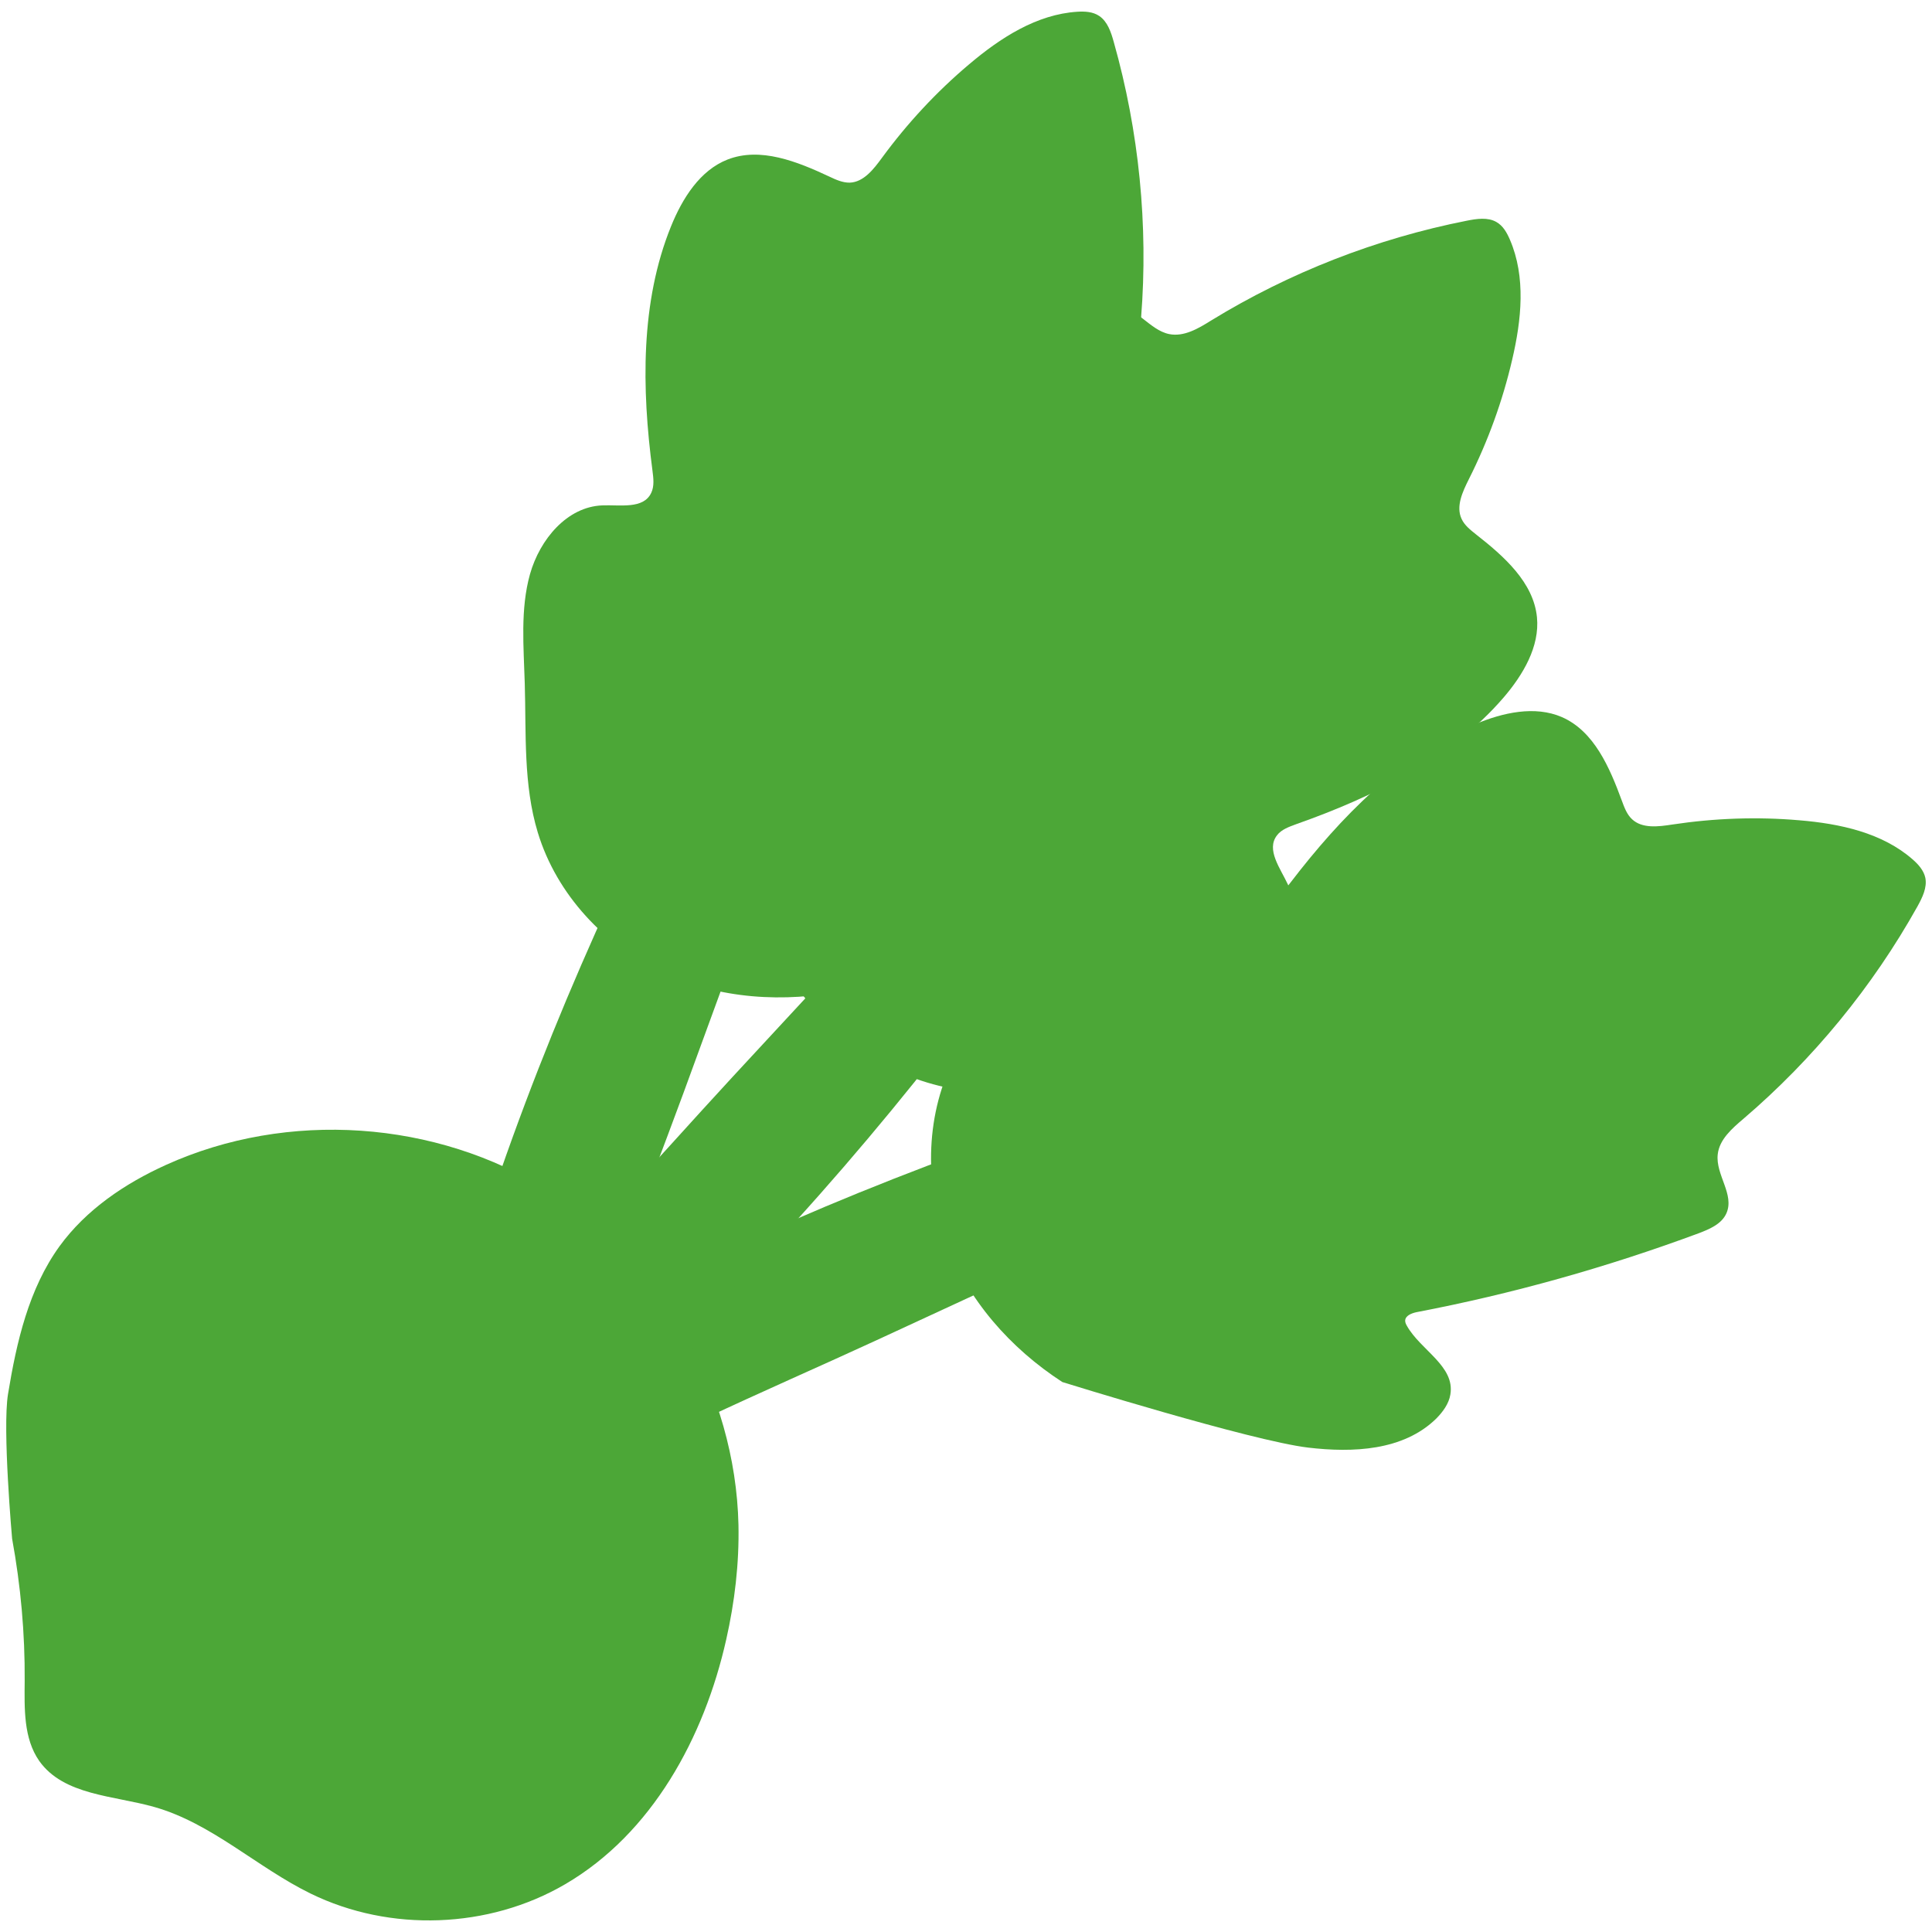
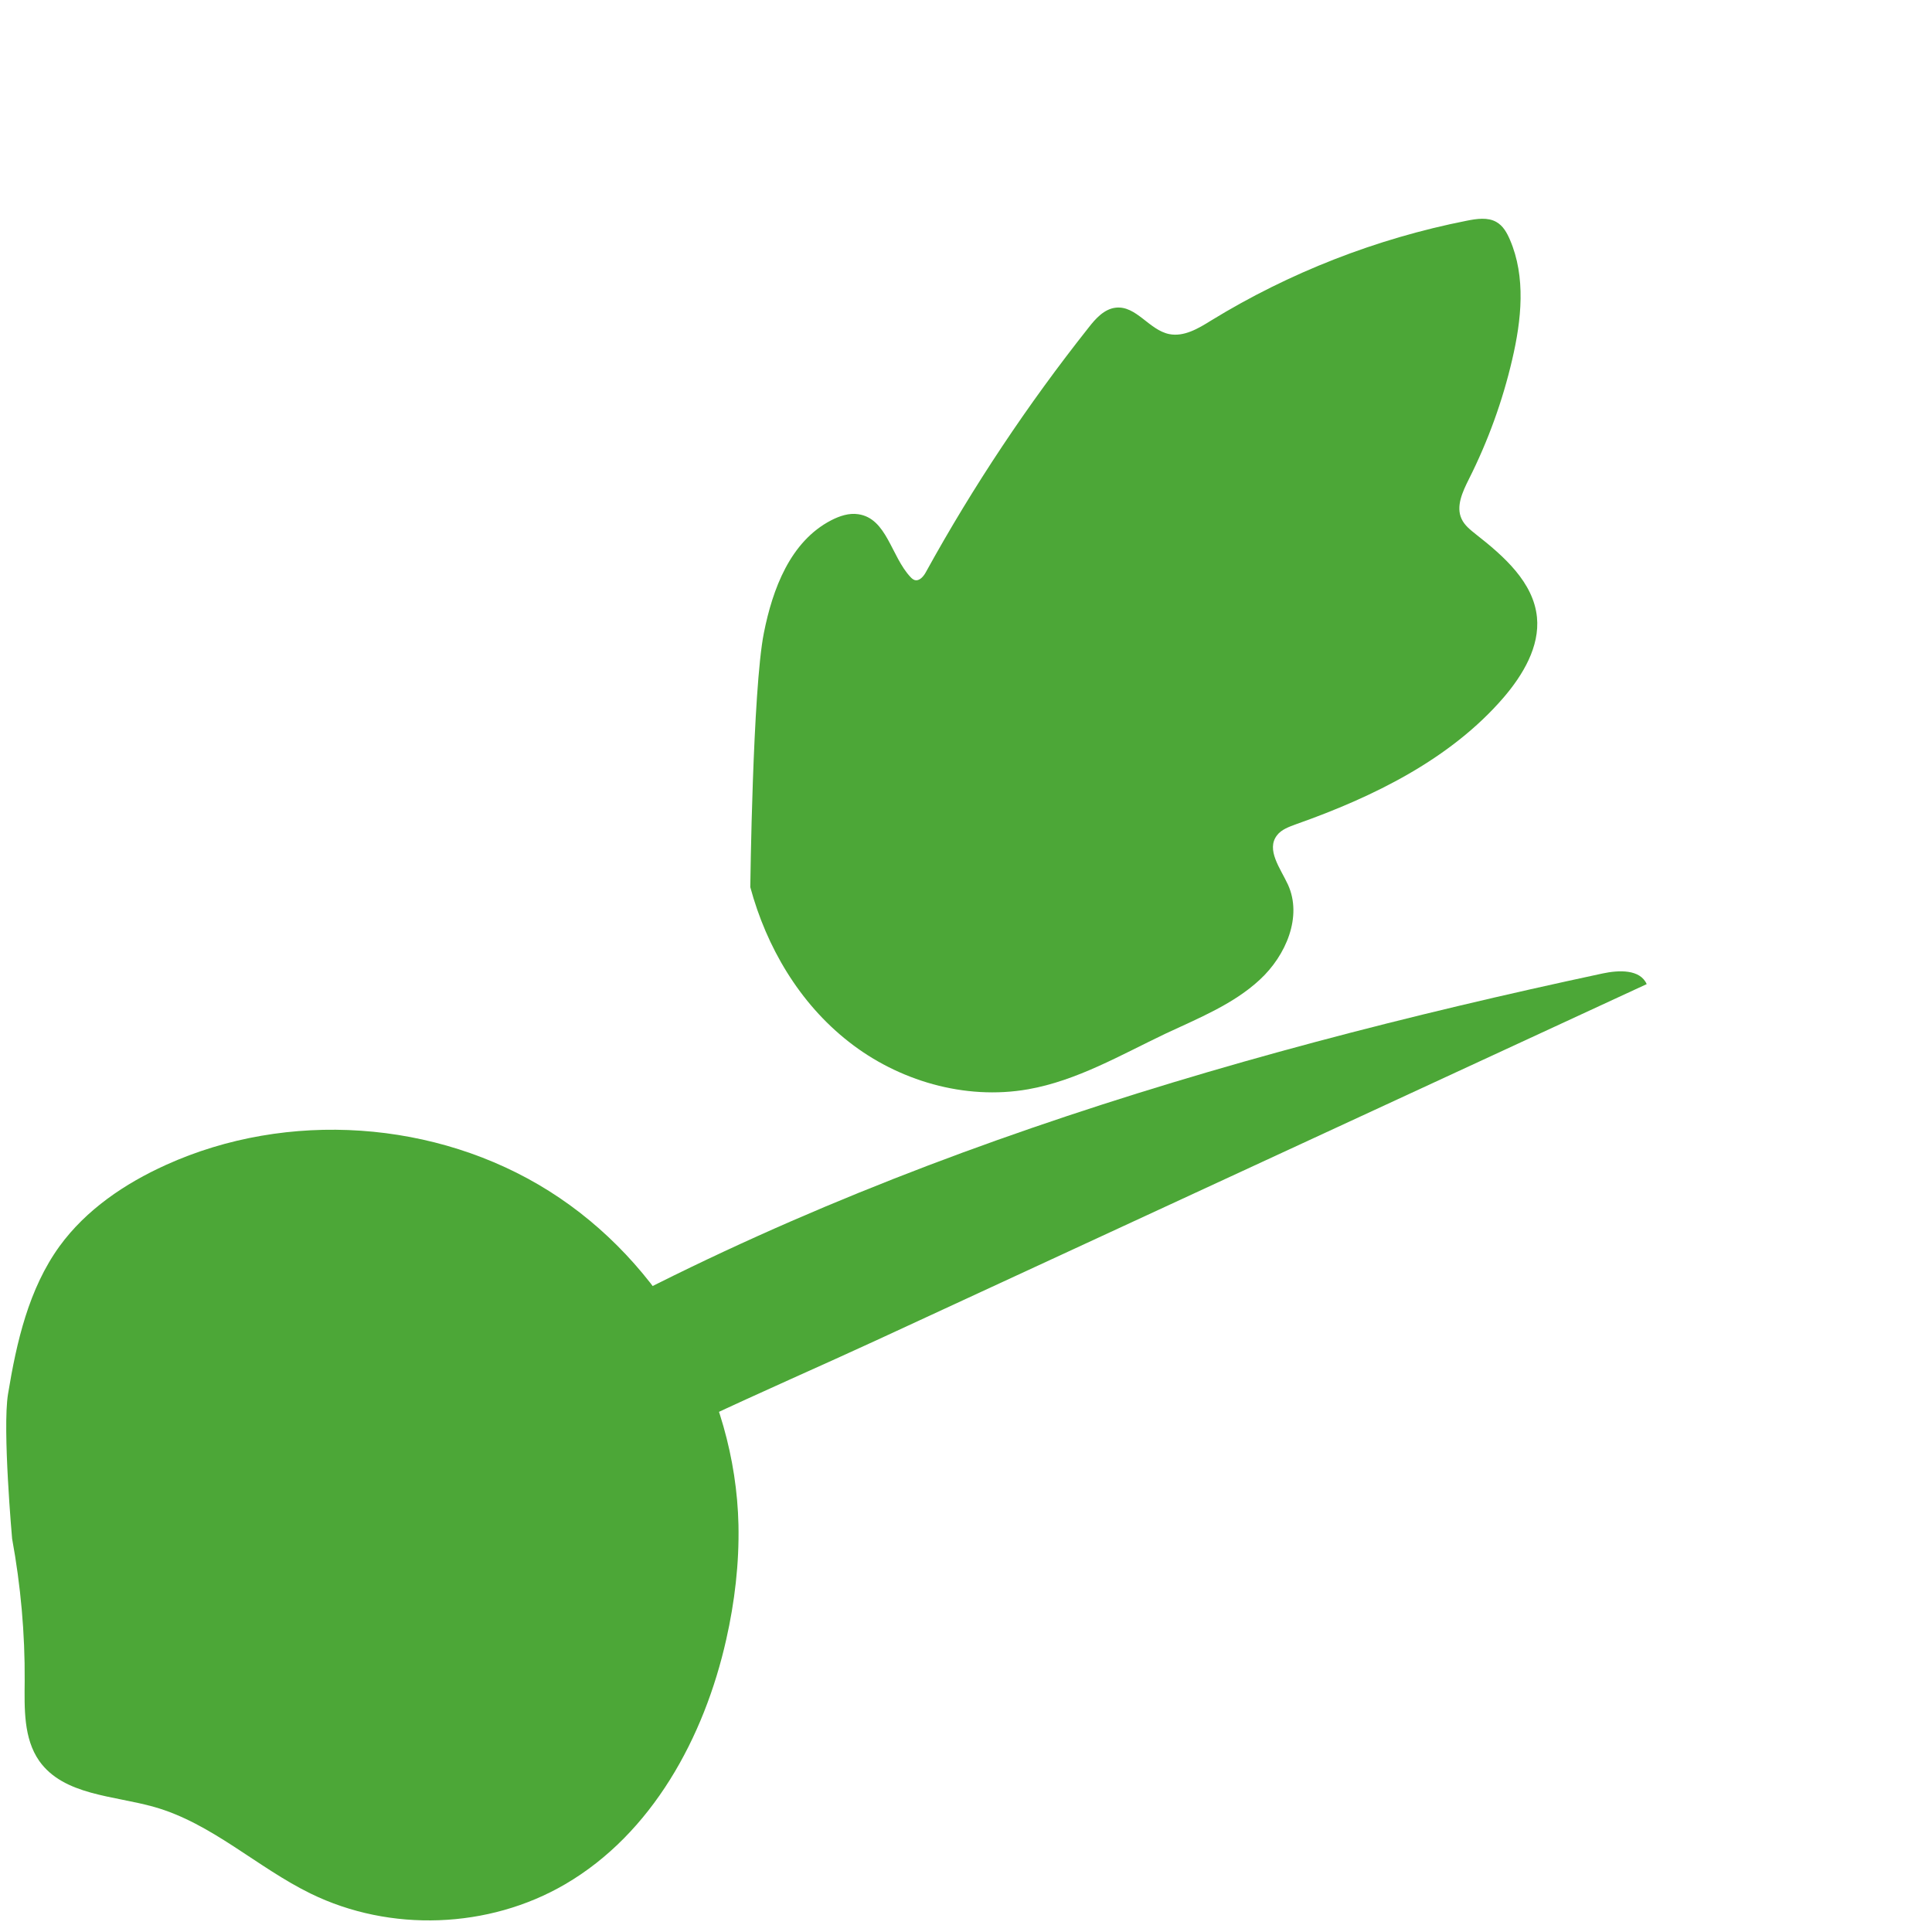
<svg xmlns="http://www.w3.org/2000/svg" version="1.1" id="レイヤー_1" x="0px" y="0px" width="1000px" height="1000px" viewBox="0 0 1000 1000" enable-background="new 0 0 1000 1000" xml:space="preserve">
-   <path fill="#4CA737" d="M677.119,749.279c22.979,2.709,49.253,1.708,66.339-15.083c3.416-3.476,6.48-7.657,7.244-12.371  c2.533-14.787-15.494-22.978-22.563-35.703c-0.473-0.823-0.825-1.648-0.825-2.591c0.118-2.592,3.358-3.83,5.892-4.359  c49.606-9.485,98.503-23.213,146.164-40.887c5.539-2.12,11.726-4.713,14.199-10.252c4.36-9.779-5.655-19.913-4.476-30.516  c0.822-7.719,7.422-13.434,13.313-18.44c36.056-30.813,66.809-68.281,90.078-109.934c2.533-4.595,5.066-9.721,4.065-14.787  c-0.825-3.831-3.594-6.923-6.48-9.457c-15.788-13.875-37.705-18.588-58.795-20.326c-21.799-1.886-43.893-1.09-65.748,2.209  c-7.188,1.12-15.554,2.18-20.798-2.768c-2.649-2.474-3.947-6.011-5.242-9.515c-6.364-17.321-14.375-36.025-31.048-43.331  c-14.021-6.068-30.577-2.355-44.893,3.683c-38.707,16.29-69.636,48.104-95.5,81.86c-2.355,3.094-4.889,6.334-8.482,7.659  c-8.957,3.151-15.672-7.039-22.506-13.255c-13.314-12.313-35.113-10.487-51.433-1.384c-16.32,9.101-28.69,24.006-41.564,37.763  c-17.614,18.646-37.263,36.085-49.339,58.825c-15.612,29.398-16.468,65.395-5.244,95.913c11.167,30.516,33.524,55.674,60.387,73.113  C549.865,715.346,647.427,745.743,677.119,749.279" />
-   <path fill="#4CA737" d="M551.662,446.402c18.234-14.404,36.144-33.818,36.262-58.032c0.06-4.889-0.825-10.015-3.534-13.991  c-8.778-12.284-27.338-5.302-41.358-9.456c-0.912-0.294-1.768-0.618-2.415-1.266c-1.826-2.004-0.354-5.126,1.09-7.247  c28.426-42.095,53.405-86.692,74.557-133.263c2.533-5.42,5.008-11.695,2.827-17.38c-3.83-10.133-18.205-10.252-24.804-18.705  c-4.83-6.07-4.241-14.846-3.653-22.684c3.771-47.72-1.061-96.323-14.137-142.6c-1.414-5.126-3.24-10.635-7.543-13.522  c-3.298-2.237-7.481-2.415-11.311-2.18C536.58,7.405,517.757,19.6,501.526,33.356c-16.789,14.169-31.932,30.459-45.009,48.309  c-4.33,5.922-9.485,12.607-16.703,12.874c-3.623,0.057-7.128-1.502-10.457-3.094c-16.821-7.894-35.82-15.494-52.787-8.865  c-14.229,5.566-23.331,19.97-29.25,34.582c-15.877,39.149-15.2,83.835-9.604,126.429c0.502,3.858,1.033,8.042-0.647,11.518  c-4.036,8.571-16.112,6.097-25.333,6.48c-18.173,0.707-32.284,17.498-37.41,35.585c-5.066,18.086-3.27,37.587-2.711,56.586  c0.766,25.894-0.793,52.345,6.747,77.149c9.78,32.227,34.757,58.531,64.305,72.404c29.574,13.845,63.303,15.906,94.734,9.367  C437.4,512.68,528.068,465.018,551.662,446.402" />
  <path fill="#4CA737" d="M395.364,327.689c4.505-22.741,13.638-47.424,34.905-58.412c4.301-2.21,9.192-3.858,13.964-3.122  c14.817,2.15,16.997,21.827,27.011,32.491c0.618,0.677,1.325,1.295,2.18,1.589c2.533,0.707,4.713-2.002,5.919-4.301  c24.361-44.213,52.522-86.484,84.071-126.311c3.653-4.713,8.129-9.721,14.14-10.371c10.604-1.146,17.202,11.577,27.63,13.67  c7.6,1.53,15.081-2.887,21.621-6.982c40.533-24.861,85.661-42.476,132.38-51.697c5.126-1.031,10.899-1.886,15.319,0.647  c3.475,1.945,5.477,5.568,7.009,9.132c8.366,19.352,6.011,41.563,1.179,62.184c-4.947,21.297-12.488,42.093-22.387,61.771  c-3.3,6.599-6.834,14.14-3.771,20.649c1.532,3.299,4.537,5.655,7.424,7.954c14.493,11.339,29.81,24.861,31.577,42.948  c1.473,15.141-7.188,29.752-17.321,41.564c-27.453,31.813-67.221,51.344-107.341,65.513c-3.65,1.354-7.6,2.708-9.896,5.744  c-5.773,7.481,1.768,17.113,5.655,25.509c7.541,16.468-0.883,36.616-14.609,49.282c-13.67,12.667-31.638,19.854-48.724,27.867  c-23.153,11.016-45.835,24.33-71.168,28.808c-32.845,5.773-67.337-4.537-92.849-24.626c-25.598-20.032-42.594-49.104-50.931-80.006  C388.353,459.185,389.561,357,395.364,327.689" />
-   <path fill="#4CA737" d="M289.819,755.406c13.109-59.857,42.889-132.202,63.951-189.703  c50.667-138.537,101.303-276.985,151.968-415.492c-7.953-3.211-15.435,5.009-20.089,12.167  C374.596,334.642,276.063,518.042,225.75,717.172c-2.534,10.19-4.948,21.148-1.325,30.988c3.564,9.839,15.818,17.202,24.802,11.9  L289.819,755.406z" />
  <path fill="#4CA737" d="M275.297,781.8c51.284-32.758,123.013-62.508,178.215-88.019  c132.939-61.507,265.908-122.895,398.817-184.399c-3.415-7.778-14.434-7.306-22.74-5.538  c-199.364,42.653-397.582,101.921-572.762,206.081c-8.925,5.302-18.352,11.311-22.682,20.736  c-4.419,9.486-0.912,23.272,9.162,25.865L275.297,781.8z" />
-   <path fill="#4CA737" d="M240.391,699.792c46.984-38.591,97.413-97.681,138.742-142.338L677.65,235.049  c6.422,5.685,2.533,16.053-1.767,23.418c-102.1,176.389-219.72,346.65-372.869,481.092c-7.865,6.892-16.406,13.962-26.747,15.198  c-10.368,1.238-22.357-6.303-21.708-16.671L240.391,699.792z" />
  <path fill="#4CA737" d="M4.145,721.589c4.419-26.923,10.694-54.437,26.66-76.529c13.756-18.912,33.786-32.461,55.143-42.122  c62.861-28.457,139.862-23.213,198.247,13.549c58.383,36.762,96.471,103.807,98.031,172.735c0.413,20.032-1.943,39.945-6.333,59.387  c-11.401,50.782-38.442,100.448-83.365,126.664c-39.53,23.094-90.609,24.979-131.76,4.831  c-27.807-13.607-51.166-36.408-80.978-44.833c-21.033-5.952-46.806-5.952-59.473-23.801c-8.19-11.726-7.659-27.16-7.541-41.359  c0.175-24.683-2.063-49.428-6.51-73.701C6.267,796.409,1.201,739.734,4.145,721.589" />
</svg>